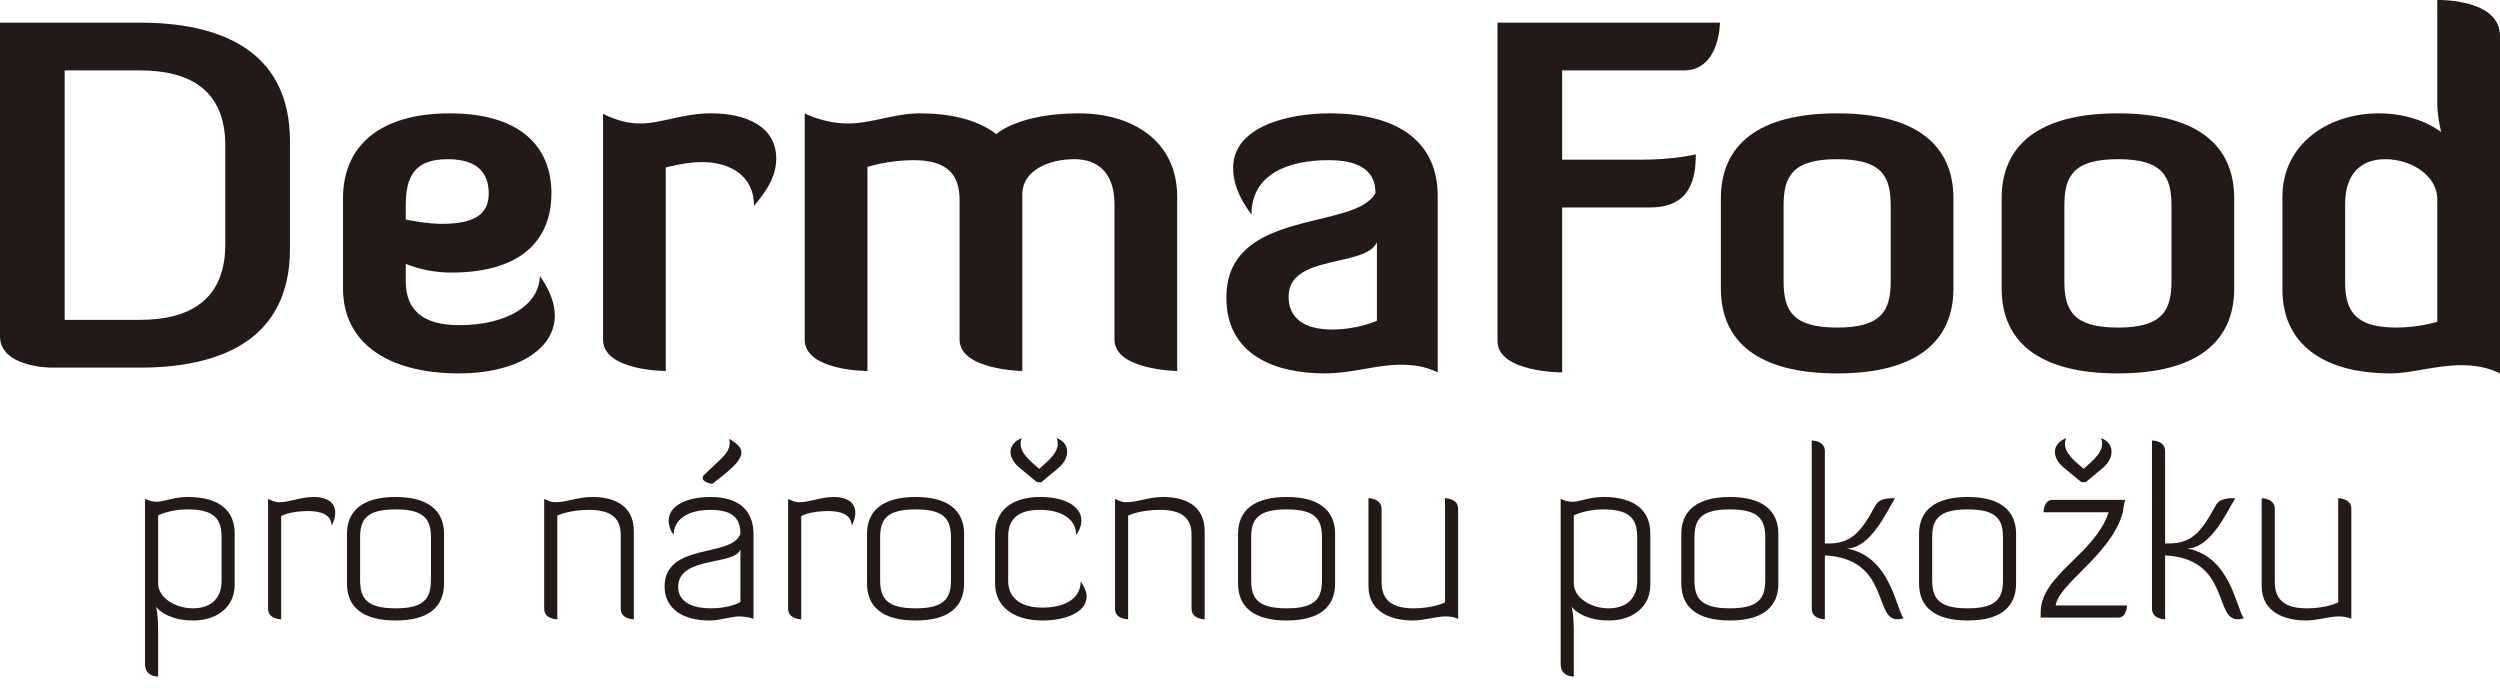
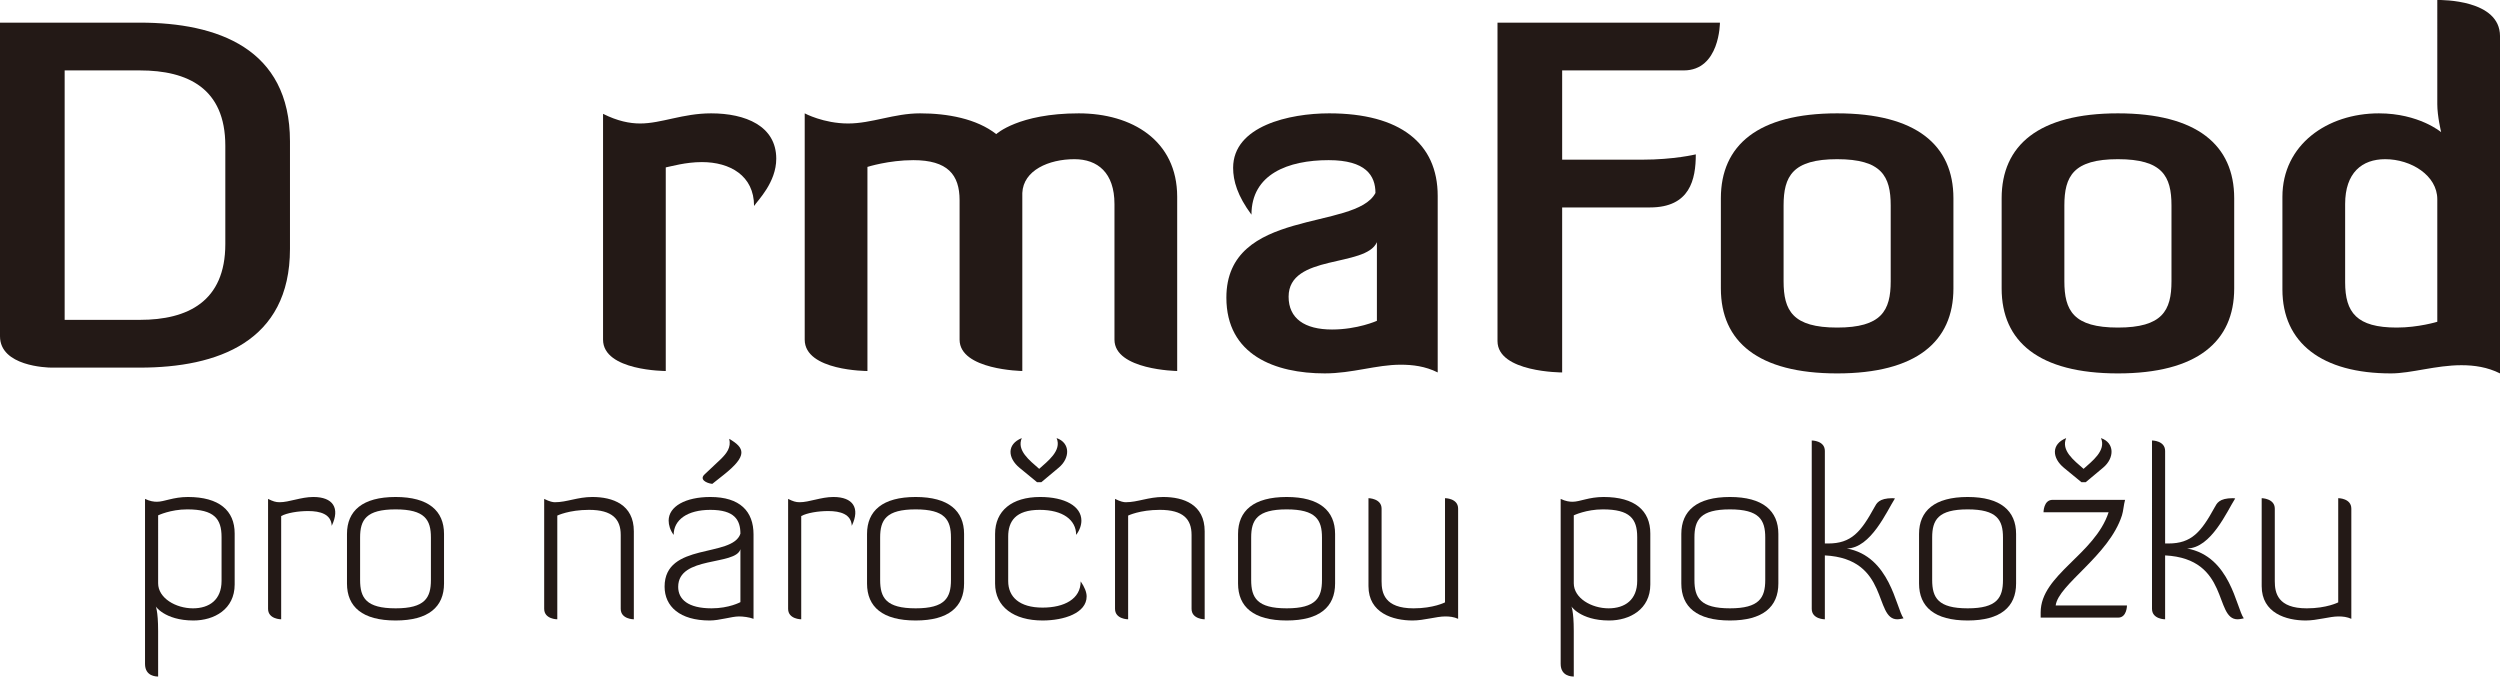
<svg xmlns="http://www.w3.org/2000/svg" version="1.1" id="Vrstva_1" x="0px" y="0px" viewBox="0 0 379.984 105.828" enable-background="new 0 0 379.984 105.828" xml:space="preserve">
  <g>
    <path fill="#231916" d="M7.847,55.876c-0.733,0-7.847-0.22-7.847-4.767V3.442h21.267c11.733,0,22.807,3.887,22.807,18.04v16.354   c0,14.153-11.073,18.04-22.807,18.04H7.847z M9.827,10.702v37.914h11.44c7.26,0,12.98-2.787,12.98-11.513v-14.96   c0-8.727-5.72-11.44-12.98-11.44H9.827z" />
-     <path fill="#231916" d="M52.136,43.849V30.135c0-8.066,5.72-12.907,16.207-12.907s15.473,4.84,15.473,12.173   c0,6.233-3.667,12.027-15.253,12.027c-2.347,0-4.693-0.44-6.893-1.32v2.64c0,4.4,2.64,6.674,8.14,6.674   c7.26,0,12.173-3.08,12.247-7.48c1.54,2.2,2.273,4.18,2.273,6.014c0,5.28-6.087,8.8-14.52,8.8   C58.663,56.755,52.136,51.916,52.136,43.849z M61.67,33.362c0.733,0.147,3.3,0.66,5.5,0.66c5.28,0,7.113-1.687,7.113-4.62   c0-3.08-1.687-5.207-6.233-5.207c-4.987,0-6.38,2.567-6.38,7.04V33.362z" />
    <path fill="#231916" d="M91.659,51.623V17.302c2.2,1.1,4.034,1.467,5.647,1.467c3.227,0,6.453-1.54,10.78-1.54   c5.207,0,9.9,1.907,9.9,6.894c0,3.593-2.787,6.307-3.374,7.187c0-4.62-3.667-6.673-7.92-6.673c-2.494,0-4.693,0.66-5.5,0.807   v30.947C101.193,56.389,91.659,56.389,91.659,51.623z" />
    <path fill="#231916" d="M145.851,30.429c0-3.887-1.833-6.087-7.04-6.087c-3.74,0-6.966,1.027-6.966,1.027v31.021   c0,0-9.534,0-9.534-4.767V17.229c0,0,2.86,1.54,6.6,1.54c3.593,0,6.967-1.54,10.927-1.54c4.18,0,8.58,0.807,11.587,3.153   c0,0,3.373-3.153,12.54-3.153c8.066,0,14.96,4.107,14.96,12.687v26.474c0,0-9.533-0.147-9.533-4.767V31.015   c0-4.767-2.567-6.82-6.087-6.82c-3.887,0-7.773,1.687-7.92,5.133v27.061c0,0-9.534-0.147-9.534-4.767V30.429z" />
    <path fill="#231916" d="M209.06,29.329c0-2.64-1.467-4.987-7.113-4.987c-6.16,0-11.733,2.127-11.733,8.287   c-2.127-2.86-2.787-5.134-2.787-7.114c0-6.38,8.58-8.287,14.594-8.287c10.78,0,16.5,4.547,16.5,12.54v26.84   c-1.906-0.953-3.813-1.174-5.646-1.174c-3.667,0-7.334,1.32-11.514,1.32c-7.553,0-14.96-2.786-14.96-11.513   C186.4,31.529,206.053,35.122,209.06,29.329z M209.28,36.809c-1.687,3.887-13.42,1.76-13.42,8.287c0,3.3,2.42,4.987,6.6,4.987   c3.887,0,6.82-1.32,6.82-1.32V36.809z" />
    <path fill="#231916" d="M249.611,24.269c4.84,0,8.14-0.807,8.14-0.807c0,3.813-0.88,8.067-6.967,8.067h-13.347v25.08   c0,0-9.826,0-9.826-4.767v-48.4h33.807c0,0,0,7.26-5.5,7.26h-18.48v13.567H249.611z" />
    <path fill="#231916" d="M296.908,43.849c0,8.067-5.646,12.907-17.674,12.907c-12.026,0-17.673-4.84-17.673-12.907V30.135   c0-8.066,5.646-12.907,17.673-12.907c12.027,0,17.674,4.84,17.674,12.907V43.849z M287.375,31.235c0-4.473-1.394-7.04-8.141-7.04   c-6.746,0-8.14,2.567-8.14,7.04v11.513c0,4.474,1.394,7.04,8.14,7.04c6.747,0,8.141-2.566,8.141-7.04V31.235z" />
    <path fill="#231916" d="M339.584,43.849c0,8.067-5.646,12.907-17.674,12.907c-12.026,0-17.673-4.84-17.673-12.907V30.135   c0-8.066,5.646-12.907,17.673-12.907c12.027,0,17.674,4.84,17.674,12.907V43.849z M330.051,31.235c0-4.473-1.394-7.04-8.141-7.04   c-6.746,0-8.14,2.567-8.14,7.04v11.513c0,4.474,1.394,7.04,8.14,7.04c6.747,0,8.141-2.566,8.141-7.04V31.235z" />
    <path fill="#231916" d="M370.453-0.005c0.66,0,9.533-0.073,9.533,5.5v51.26c-1.906-0.953-3.887-1.246-5.867-1.246   c-3.886,0-7.626,1.246-10.706,1.246c-10.487,0-16.5-4.62-16.5-12.76v-14.08c0-7.92,6.819-12.687,14.666-12.687   c6.087,0,9.461,2.86,9.461,2.86s-0.587-2.42-0.587-4.253V-0.005z M370.453,30.282c0-3.594-3.96-6.087-7.92-6.087   c-3.521,0-6.087,2.053-6.087,6.82v11.88c0,4.62,1.76,6.893,7.847,6.893c3.3,0,6.16-0.88,6.16-0.88V30.282z" />
  </g>
  <g>
    <g>
      <path fill="#231916" d="M24.035,100.435v2.392c-0.253,0-1.993,0-1.993-1.921V75.829c0.761,0.362,1.341,0.435,1.812,0.435    c1.124,0,2.464-0.725,4.711-0.725c4.747,0,7.103,2.065,7.103,5.544v7.756c0,3.769-3.117,5.472-6.27,5.472    c-4.421,0-5.907-2.283-5.762-2.246c0,0,0.398,0.688,0.398,3.841V100.435z M24.035,88.657c0,2.247,2.682,3.806,5.291,3.806    c2.5,0,4.349-1.305,4.349-4.168v-6.668c0-2.79-1.124-4.204-5.219-4.204c-2.537,0-4.421,0.906-4.421,0.906V88.657z" />
      <path fill="#231916" d="M46.831,77.676c-1.558,0-3.225,0.29-4.095,0.761v15.692c0,0-1.993,0-1.993-1.595V75.829    c0.725,0.362,1.16,0.507,1.74,0.507c1.486,0,3.262-0.797,5.146-0.797c2.972,0,4.095,1.667,2.791,4.385    C50.346,78.148,48.679,77.676,46.831,77.676z" />
      <path fill="#231916" d="M67.489,88.693c0,3.552-2.355,5.617-7.356,5.617c-5.038,0-7.393-2.065-7.393-5.617v-7.537    c0-3.516,2.355-5.617,7.393-5.617c5.001,0,7.356,2.102,7.356,5.617V88.693z M65.496,81.699c0-2.682-0.906-4.276-5.363-4.276    c-4.494,0-5.4,1.595-5.4,4.276v6.451c0,2.718,0.906,4.312,5.4,4.312c4.458,0,5.363-1.595,5.363-4.312V81.699z" />
      <path fill="#231916" d="M94.345,81.3c0-2.392-1.269-3.805-4.82-3.805c-3.044,0-4.82,0.869-4.82,0.869v15.765    c0,0-1.993,0-1.993-1.595V75.829c0.87,0.435,1.341,0.507,1.631,0.507c1.812,0,3.443-0.797,5.69-0.797    c3.08,0,6.306,1.123,6.306,5.218v13.373c0,0-1.993,0-1.993-1.595V81.3z" />
      <path fill="#231916" d="M112.538,81.12c0-2.103-0.906-3.624-4.566-3.624c-3.515,0-5.581,1.521-5.581,3.805    c-0.543-0.725-0.761-1.522-0.761-2.175c0-2.138,2.537-3.587,6.342-3.587c4.494,0,6.559,2.174,6.559,5.689v12.829    c-0.652-0.254-1.594-0.363-2.21-0.363c-1.124,0-2.936,0.616-4.458,0.616c-4.53,0-6.849-2.138-6.849-5.146    C101.014,82.387,111.306,84.816,112.538,81.12z M108.153,92.462c2.682,0,4.385-0.942,4.385-0.942v-8.045    c-0.725,2.536-9.458,0.979-9.458,5.726C103.079,91.086,104.565,92.462,108.153,92.462z M110.001,72.168l-1.739,1.378    c-0.942-0.109-1.993-0.688-1.16-1.45l2.5-2.355c0.833-0.833,1.558-1.739,1.232-3.044C113.19,68.073,113.698,69.233,110.001,72.168    z" />
      <path fill="#231916" d="M125.876,77.676c-1.558,0-3.225,0.29-4.095,0.761v15.692c0,0-1.993,0-1.993-1.595V75.829    c0.725,0.362,1.16,0.507,1.74,0.507c1.486,0,3.262-0.797,5.146-0.797c2.972,0,4.095,1.667,2.791,4.385    C129.391,78.148,127.724,77.676,125.876,77.676z" />
      <path fill="#231916" d="M146.533,88.693c0,3.552-2.355,5.617-7.356,5.617c-5.038,0-7.393-2.065-7.393-5.617v-7.537    c0-3.516,2.355-5.617,7.393-5.617c5.001,0,7.356,2.102,7.356,5.617V88.693z M144.54,81.699c0-2.682-0.906-4.276-5.363-4.276    c-4.494,0-5.4,1.595-5.4,4.276v6.451c0,2.718,0.906,4.312,5.4,4.312c4.458,0,5.363-1.595,5.363-4.312V81.699z" />
      <path fill="#231916" d="M165.162,90.65c0,2.537-3.443,3.66-6.704,3.66c-4.349,0-7.212-2.065-7.212-5.617v-7.537    c0-3.516,2.537-5.617,6.85-5.617c3.769,0,6.269,1.413,6.269,3.587c0,0.689-0.253,1.45-0.797,2.175c0-2.283-2.03-3.805-5.545-3.805    c-3.696,0-4.784,1.775-4.784,4.059v6.776c0,2.392,1.704,4.022,5.219,4.022c3.298,0,5.798-1.305,5.798-3.986    C164.836,89.201,165.162,89.998,165.162,90.65z M157.95,71.262c1.232-1.124,3.479-2.755,2.646-4.675    c2.102,0.725,2.065,3.044,0.326,4.493l-2.646,2.211h-0.652l-2.646-2.175c-1.812-1.485-1.993-3.588,0.326-4.529    C154.508,68.471,156.465,69.958,157.95,71.262z" />
      <path fill="#231916" d="M181.109,81.3c0-2.392-1.269-3.805-4.82-3.805c-3.044,0-4.82,0.869-4.82,0.869v15.765    c0,0-1.993,0-1.993-1.595V75.829c0.87,0.435,1.341,0.507,1.631,0.507c1.812,0,3.443-0.797,5.69-0.797    c3.08,0,6.306,1.123,6.306,5.218v13.373c0,0-1.993,0-1.993-1.595V81.3z" />
      <path fill="#231916" d="M202.925,88.693c0,3.552-2.355,5.617-7.356,5.617c-5.037,0-7.393-2.065-7.393-5.617v-7.537    c0-3.516,2.355-5.617,7.393-5.617c5.001,0,7.356,2.102,7.356,5.617V88.693z M200.932,81.699c0-2.682-0.905-4.276-5.363-4.276    c-4.493,0-5.399,1.595-5.399,4.276v6.451c0,2.718,0.906,4.312,5.399,4.312c4.458,0,5.363-1.595,5.363-4.312V81.699z" />
      <path fill="#231916" d="M209.993,88.367c0,1.74,0.435,4.096,4.856,4.096c3.044,0,4.783-0.906,4.783-0.906V75.719    c0,0,1.993,0,1.993,1.595v16.743c-0.652-0.29-1.269-0.363-1.957-0.363c-1.341,0-3.226,0.616-4.965,0.616    c-2.972,0-6.704-1.123-6.704-5.218V75.719c0,0,1.993,0.036,1.993,1.595V88.367z" />
      <path fill="#231916" d="M239.204,100.435v2.392c-0.254,0-1.993,0-1.993-1.921V75.829c0.761,0.362,1.341,0.435,1.812,0.435    c1.123,0,2.464-0.725,4.711-0.725c4.747,0,7.103,2.065,7.103,5.544v7.756c0,3.769-3.116,5.472-6.27,5.472    c-4.421,0-5.906-2.283-5.762-2.246c0,0,0.398,0.688,0.398,3.841V100.435z M239.204,88.657c0,2.247,2.682,3.806,5.291,3.806    c2.501,0,4.349-1.305,4.349-4.168v-6.668c0-2.79-1.123-4.204-5.218-4.204c-2.537,0-4.422,0.906-4.422,0.906V88.657z" />
      <path fill="#231916" d="M270.299,88.693c0,3.552-2.355,5.617-7.357,5.617c-5.037,0-7.393-2.065-7.393-5.617v-7.537    c0-3.516,2.355-5.617,7.393-5.617c5.002,0,7.357,2.102,7.357,5.617V88.693z M268.306,81.699c0-2.682-0.906-4.276-5.364-4.276    c-4.493,0-5.399,1.595-5.399,4.276v6.451c0,2.718,0.906,4.312,5.399,4.312c4.458,0,5.364-1.595,5.364-4.312V81.699z" />
      <path fill="#231916" d="M289.325,93.984c0,0-0.616,0.146-0.942,0.146c-3.587,0-1.159-9.205-11.017-9.713v9.713    c0,0-1.993,0-1.993-1.595V66.95c0,0,1.993,0,1.993,1.595v14.061c0.182,0,0.362,0,0.508,0c3.515,0,4.965-1.739,7.03-5.509    c0.326-0.579,0.652-1.377,2.754-1.377c0.146,0,0.362,0.036,0.362,0.036c-1.231,1.921-3.66,7.574-7.32,7.61    C287.296,84.562,288.166,92.39,289.325,93.984z" />
      <path fill="#231916" d="M306.433,88.693c0,3.552-2.355,5.617-7.357,5.617c-5.037,0-7.393-2.065-7.393-5.617v-7.537    c0-3.516,2.355-5.617,7.393-5.617c5.002,0,7.357,2.102,7.357,5.617V88.693z M304.44,81.699c0-2.682-0.906-4.276-5.364-4.276    c-4.493,0-5.399,1.595-5.399,4.276v6.451c0,2.718,0.906,4.312,5.399,4.312c4.458,0,5.364-1.595,5.364-4.312V81.699z" />
      <path fill="#231916" d="M310.601,77.858c0,0,0-1.885,1.378-1.885h11.017c-0.218,0.797-0.254,1.667-0.472,2.355    c-1.956,6.125-9.676,10.51-10.074,13.698h10.836c0,0,0,1.849-1.341,1.849h-11.778c0-0.036,0-0.435,0-0.797    c0-5.727,8.227-8.771,10.328-15.221H310.601z M316.69,71.262c1.232-1.124,3.479-2.755,2.646-4.675    c2.102,0.725,2.065,3.044,0.326,4.493l-2.646,2.211h-0.652l-2.646-2.175c-1.812-1.485-1.993-3.588,0.326-4.529    C313.246,68.471,315.203,69.958,316.69,71.262z" />
      <path fill="#231916" d="M341.043,93.984c0,0-0.616,0.146-0.942,0.146c-3.587,0-1.159-9.205-11.017-9.713v9.713    c0,0-1.993,0-1.993-1.595V66.95c0,0,1.993,0,1.993,1.595v14.061c0.182,0,0.362,0,0.508,0c3.515,0,4.965-1.739,7.03-5.509    c0.326-0.579,0.652-1.377,2.754-1.377c0.146,0,0.362,0.036,0.362,0.036c-1.231,1.921-3.66,7.574-7.32,7.61    C339.014,84.562,339.884,92.39,341.043,93.984z" />
      <path fill="#231916" d="M345.755,88.367c0,1.74,0.436,4.096,4.856,4.096c3.044,0,4.783-0.906,4.783-0.906V75.719    c0,0,1.993,0,1.993,1.595v16.743c-0.652-0.29-1.268-0.363-1.957-0.363c-1.341,0-3.225,0.616-4.965,0.616    c-2.972,0-6.704-1.123-6.704-5.218V75.719c0,0,1.993,0.036,1.993,1.595V88.367z" />
    </g>
  </g>
  <g>
</g>
  <g>
</g>
  <g>
</g>
  <g>
</g>
  <g>
</g>
  <g>
</g>
</svg>